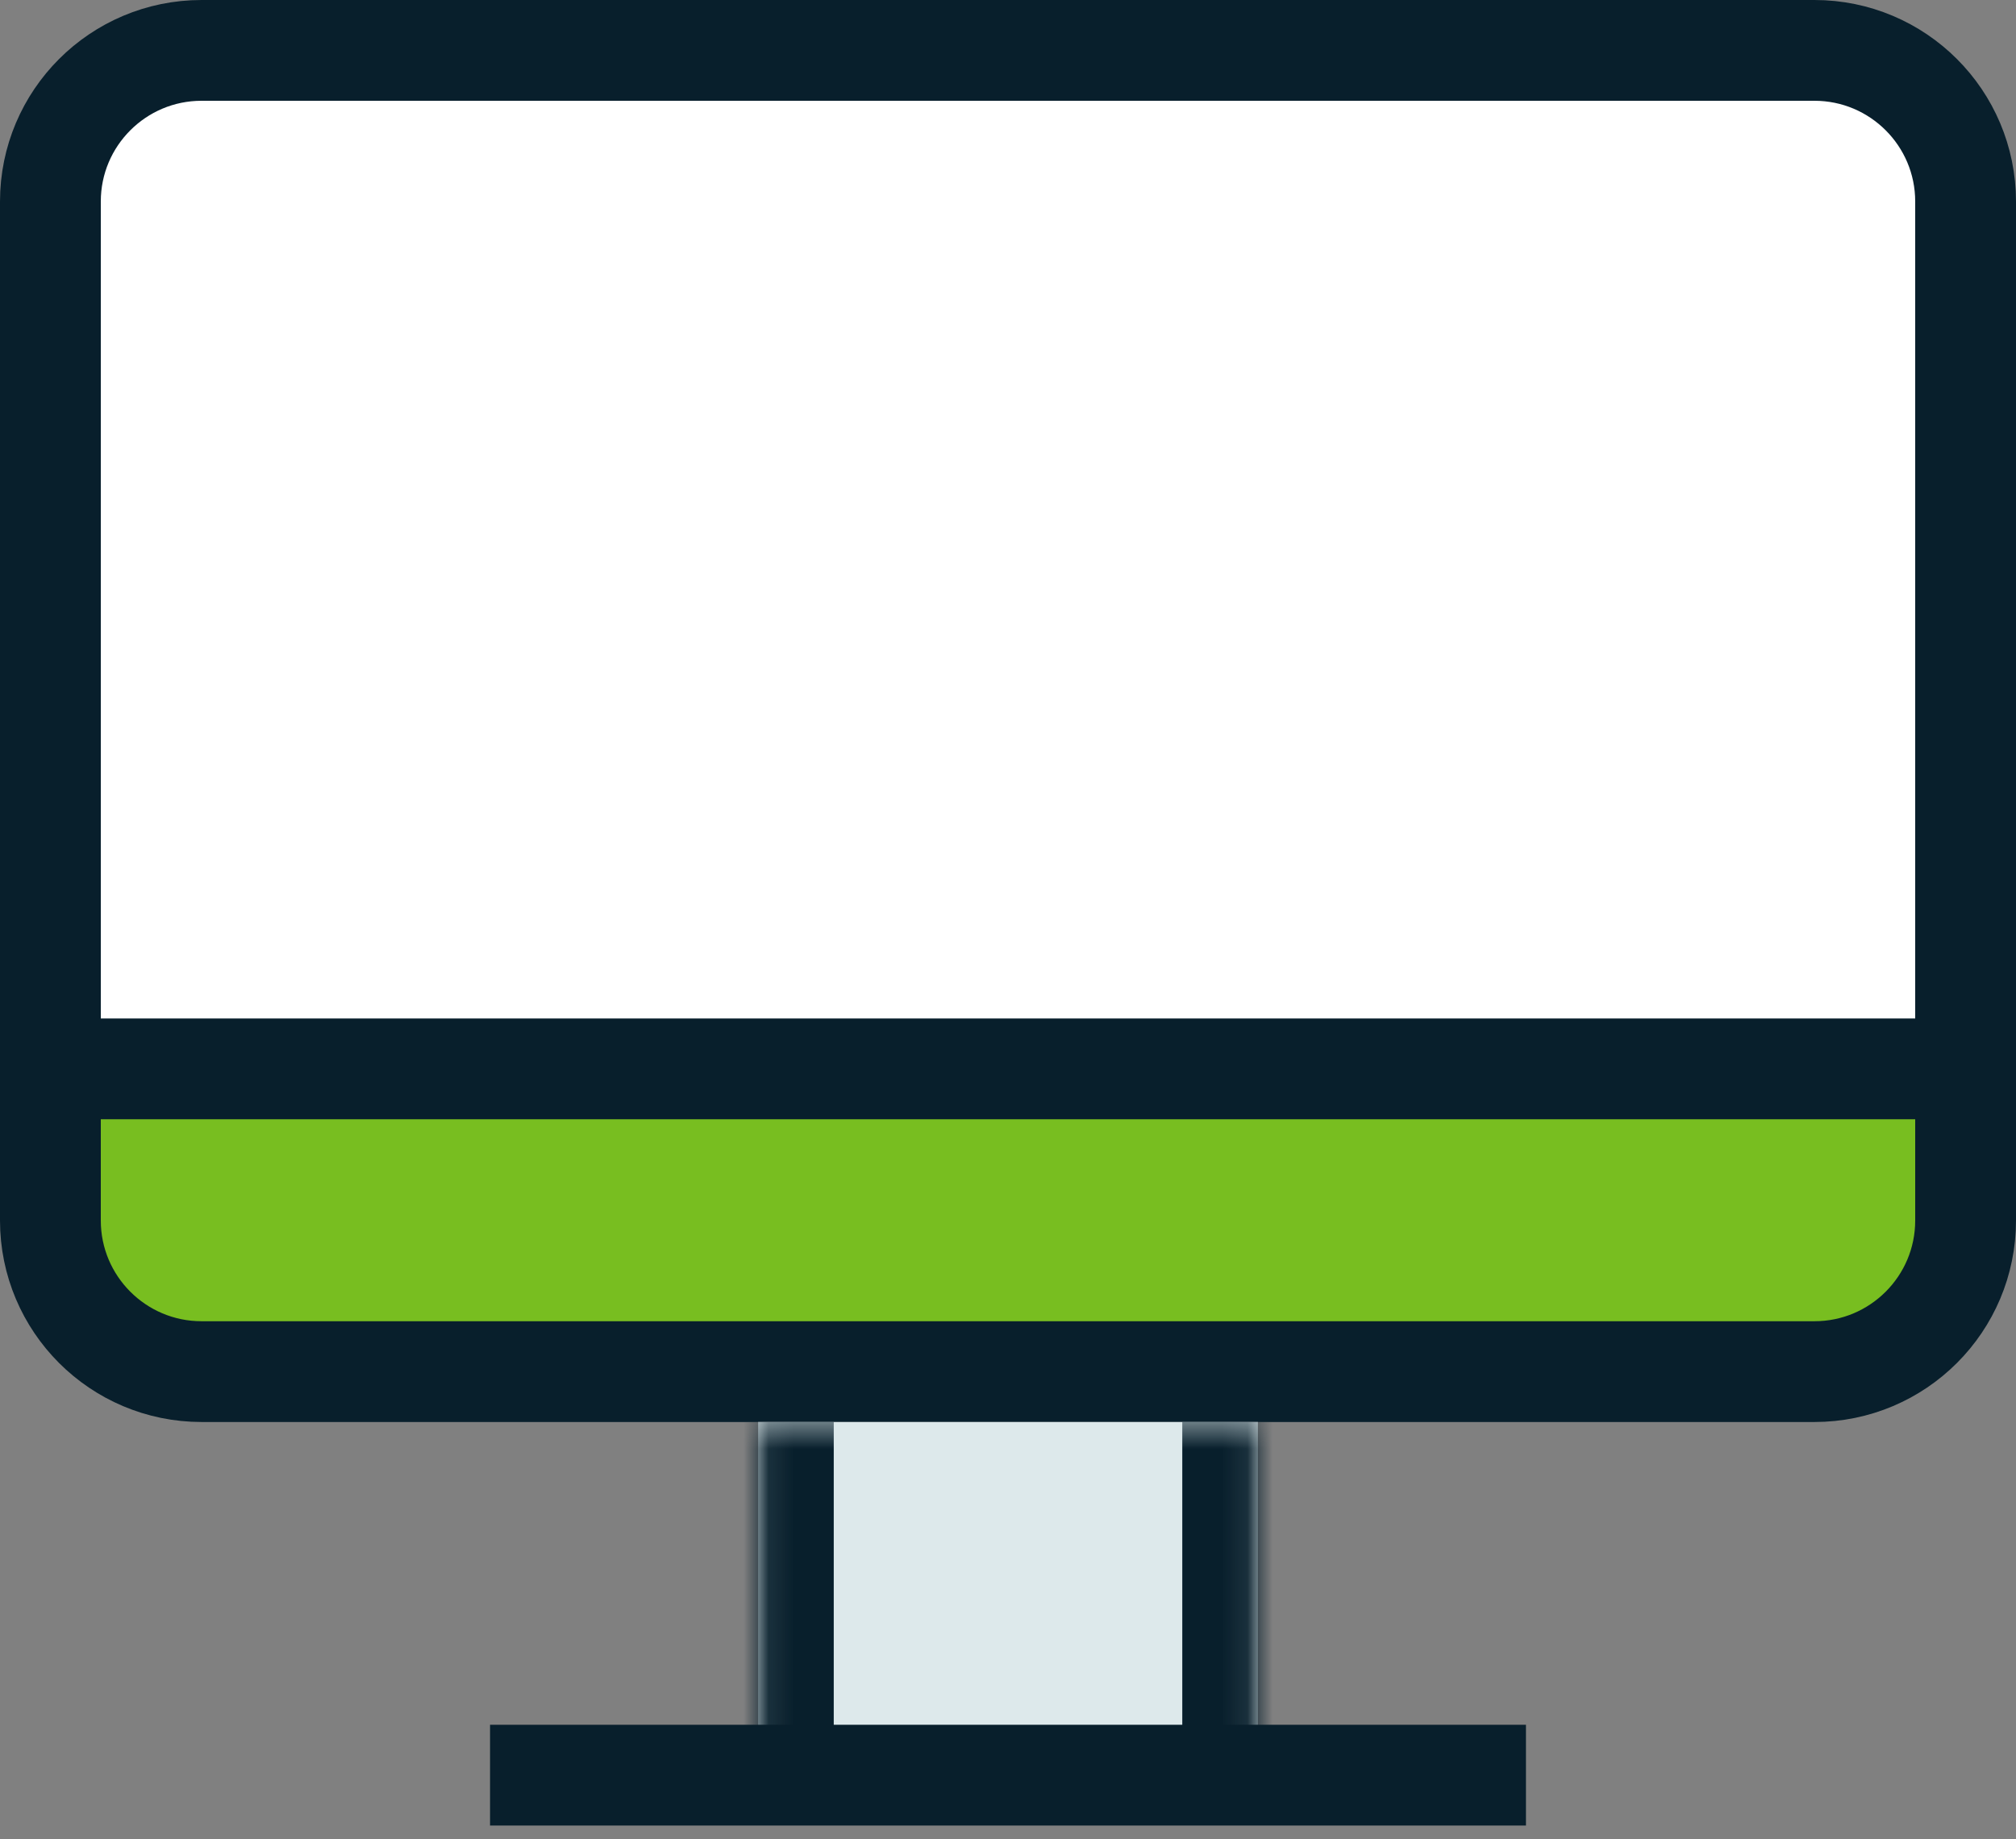
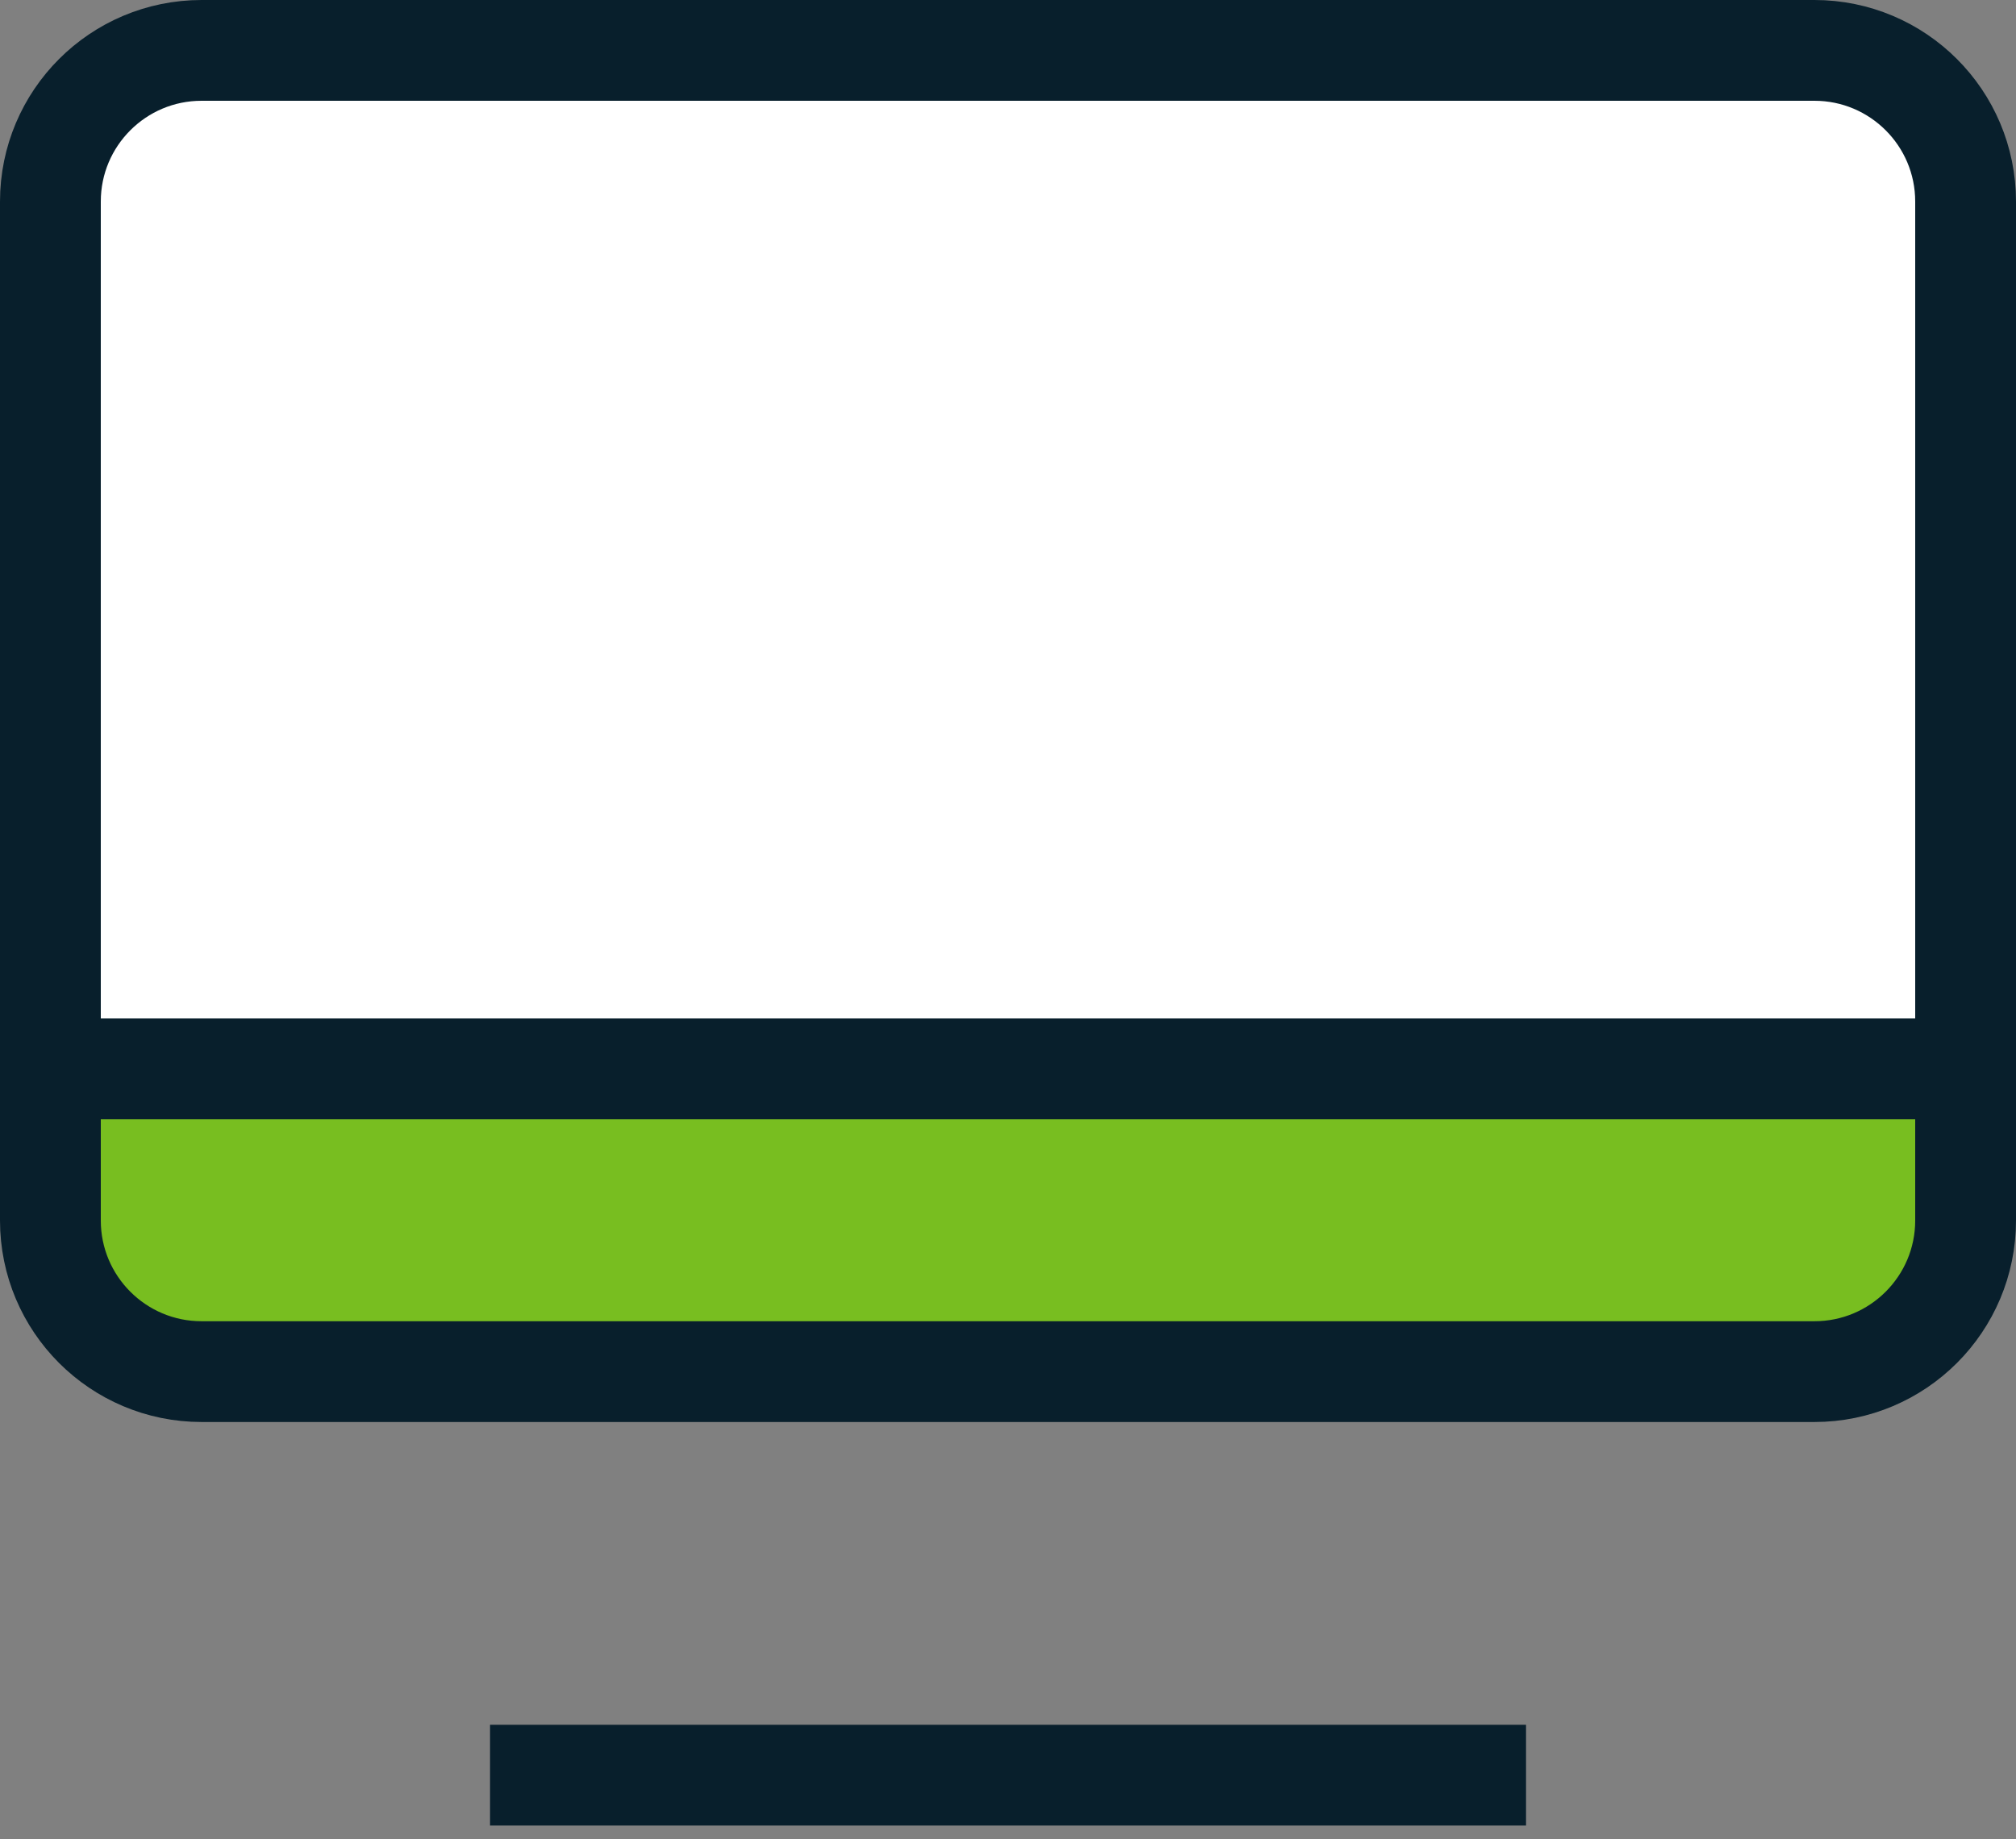
<svg xmlns="http://www.w3.org/2000/svg" width="80" height="73" viewBox="0 0 80 73" fill="none">
  <rect x="0" y="0" width="80" height="73" fill="#808080" stroke="none" />
  <path d="M8 2H72C75.314 2 78 4.686 78 8V43H2V8C2 4.686 4.686 2 8 2Z" fill="white" stroke="#081F2C" stroke-width="4" />
  <path d="M2 42.424H78V48.441C78 51.755 75.314 54.441 72 54.441H8C4.686 54.441 2 51.755 2 48.441V42.424Z" fill="#78BE20" stroke="#081F2C" stroke-width="4" />
  <mask id="path-3-inside-1_1334_7345" fill="white">
-     <path d="M30.085 56.441H49.916V70.17H30.085V56.441Z" />
+     <path d="M30.085 56.441H49.916H30.085V56.441Z" />
  </mask>
-   <path d="M30.085 56.441H49.916V70.17H30.085V56.441Z" fill="#DDE9EB" />
  <path d="M46.916 56.441V70.17H52.916V56.441H46.916ZM33.085 70.17V56.441H27.085V70.17H33.085Z" fill="#081F2C" mask="url(#path-3-inside-1_1334_7345)" />
  <line x1="19.446" y1="70.458" x2="60.554" y2="70.458" stroke="#081F2C" stroke-width="4" />
</svg>